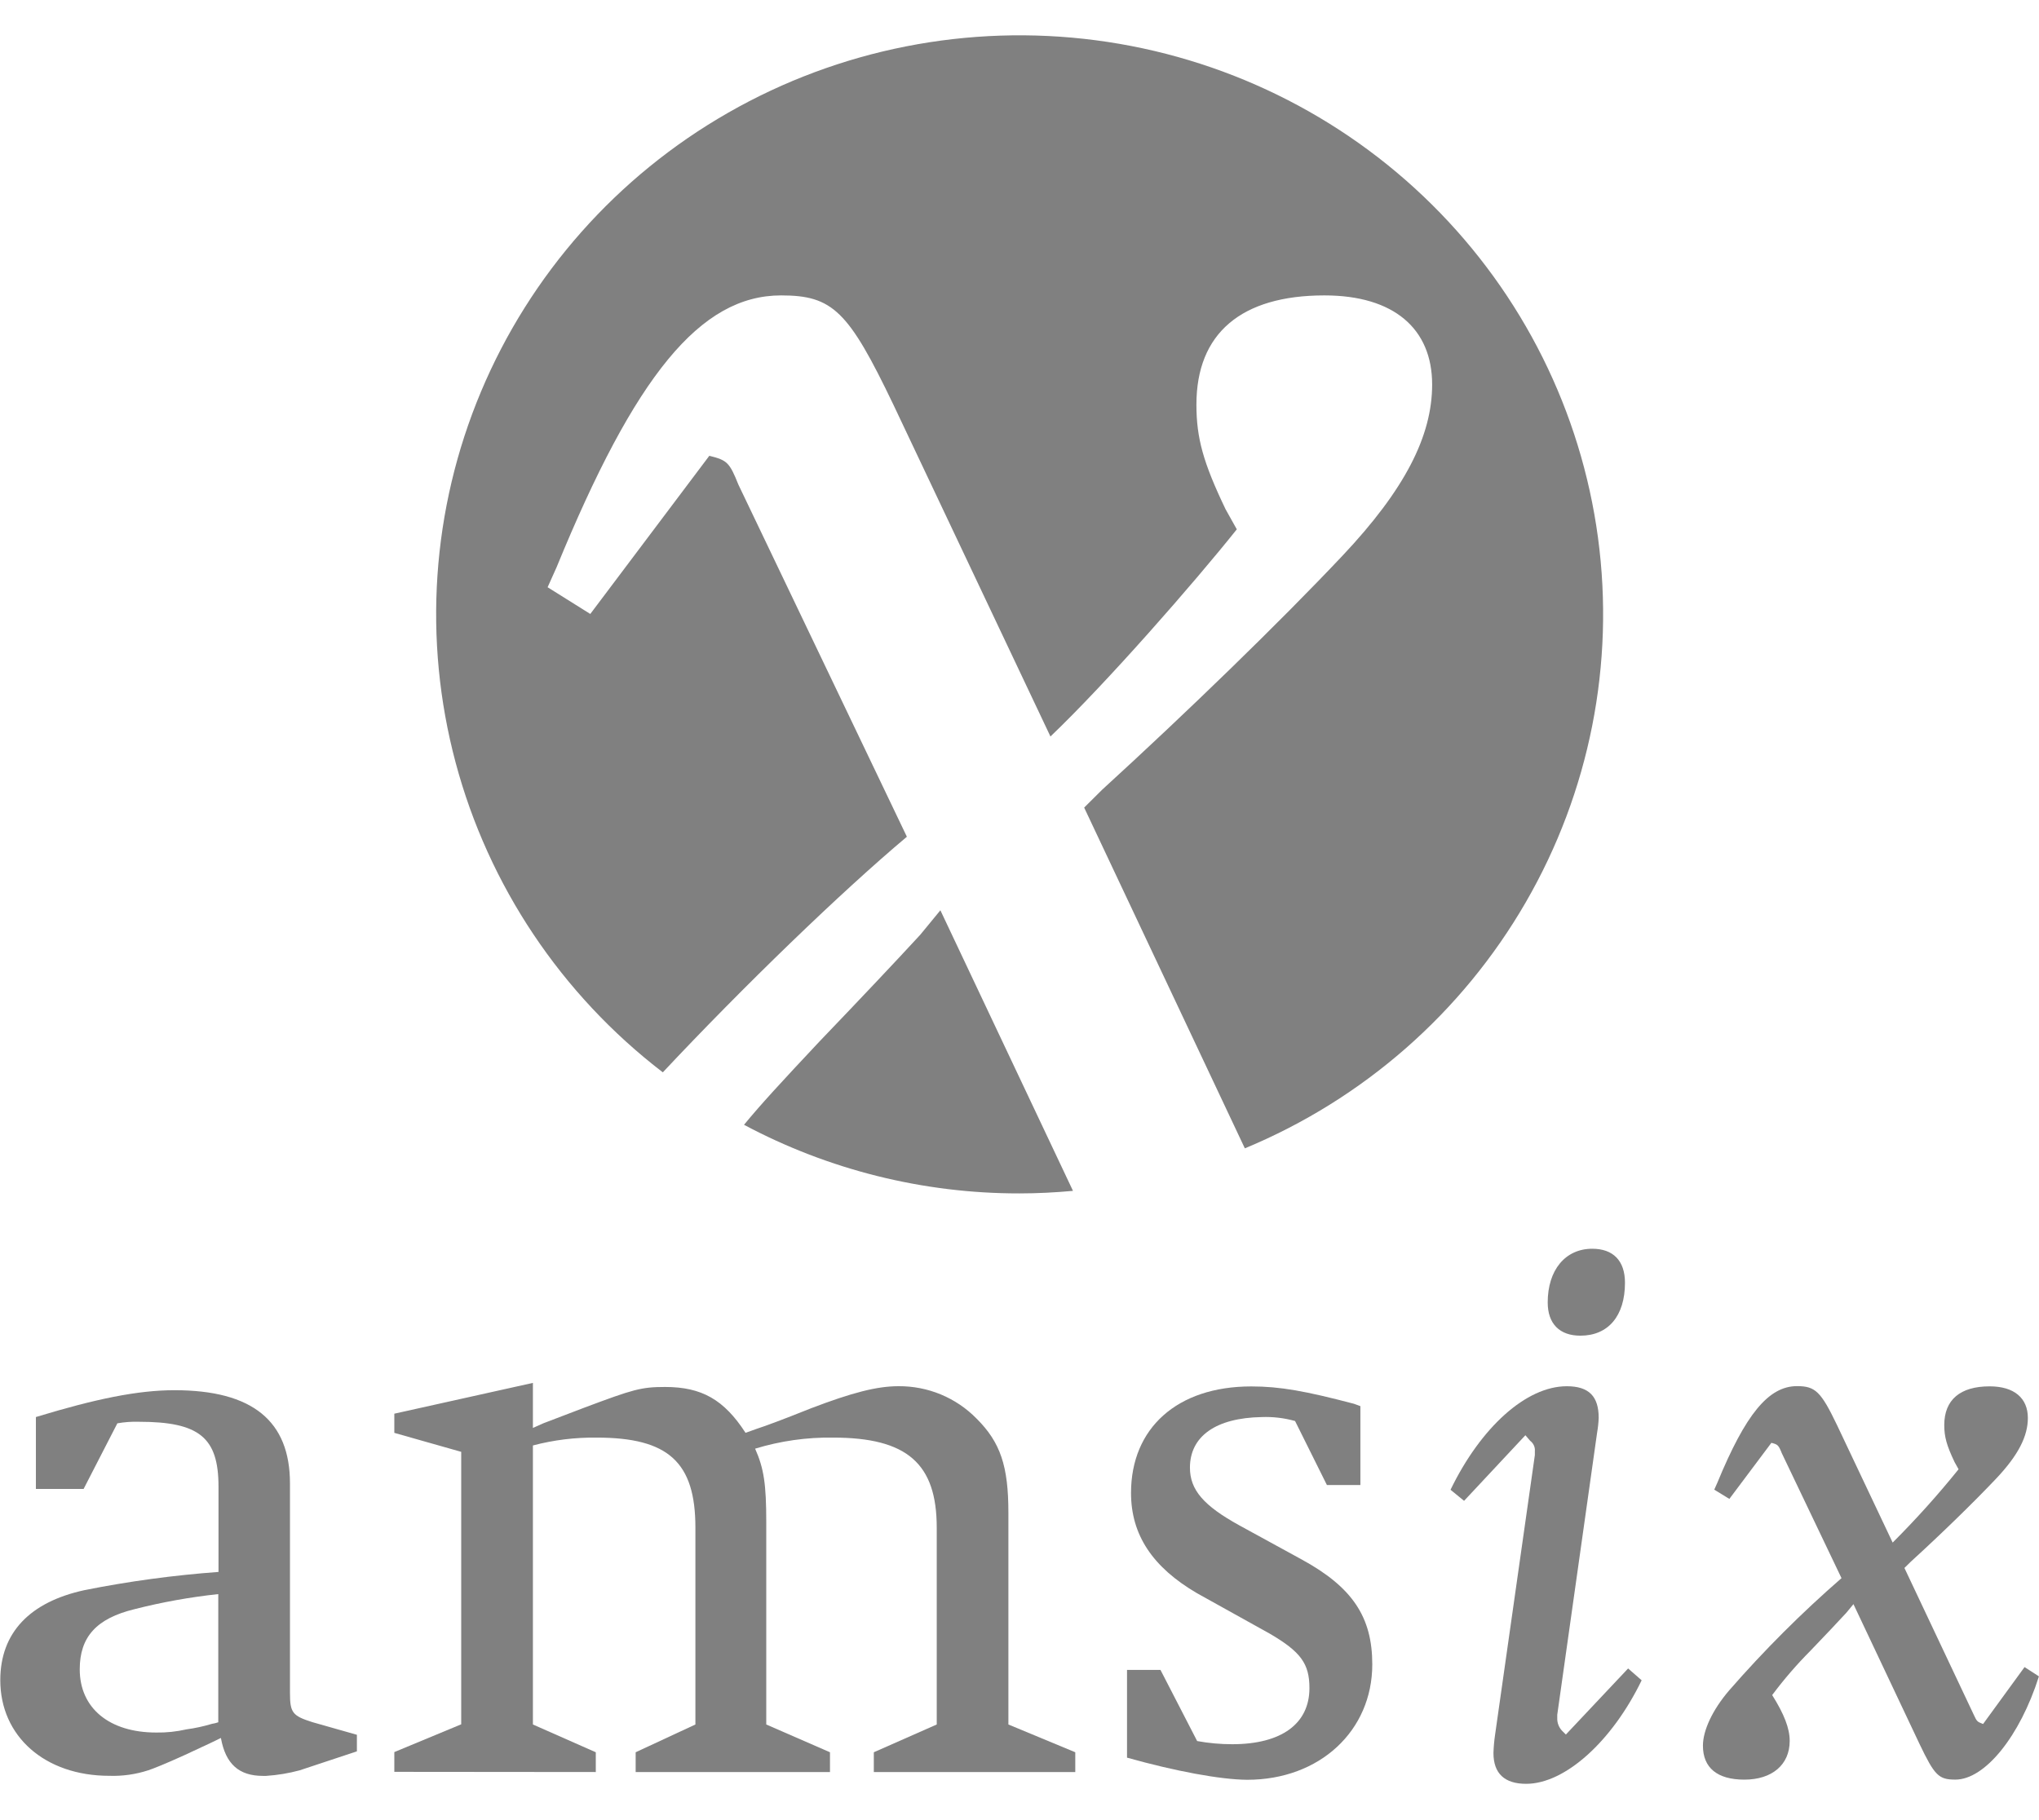
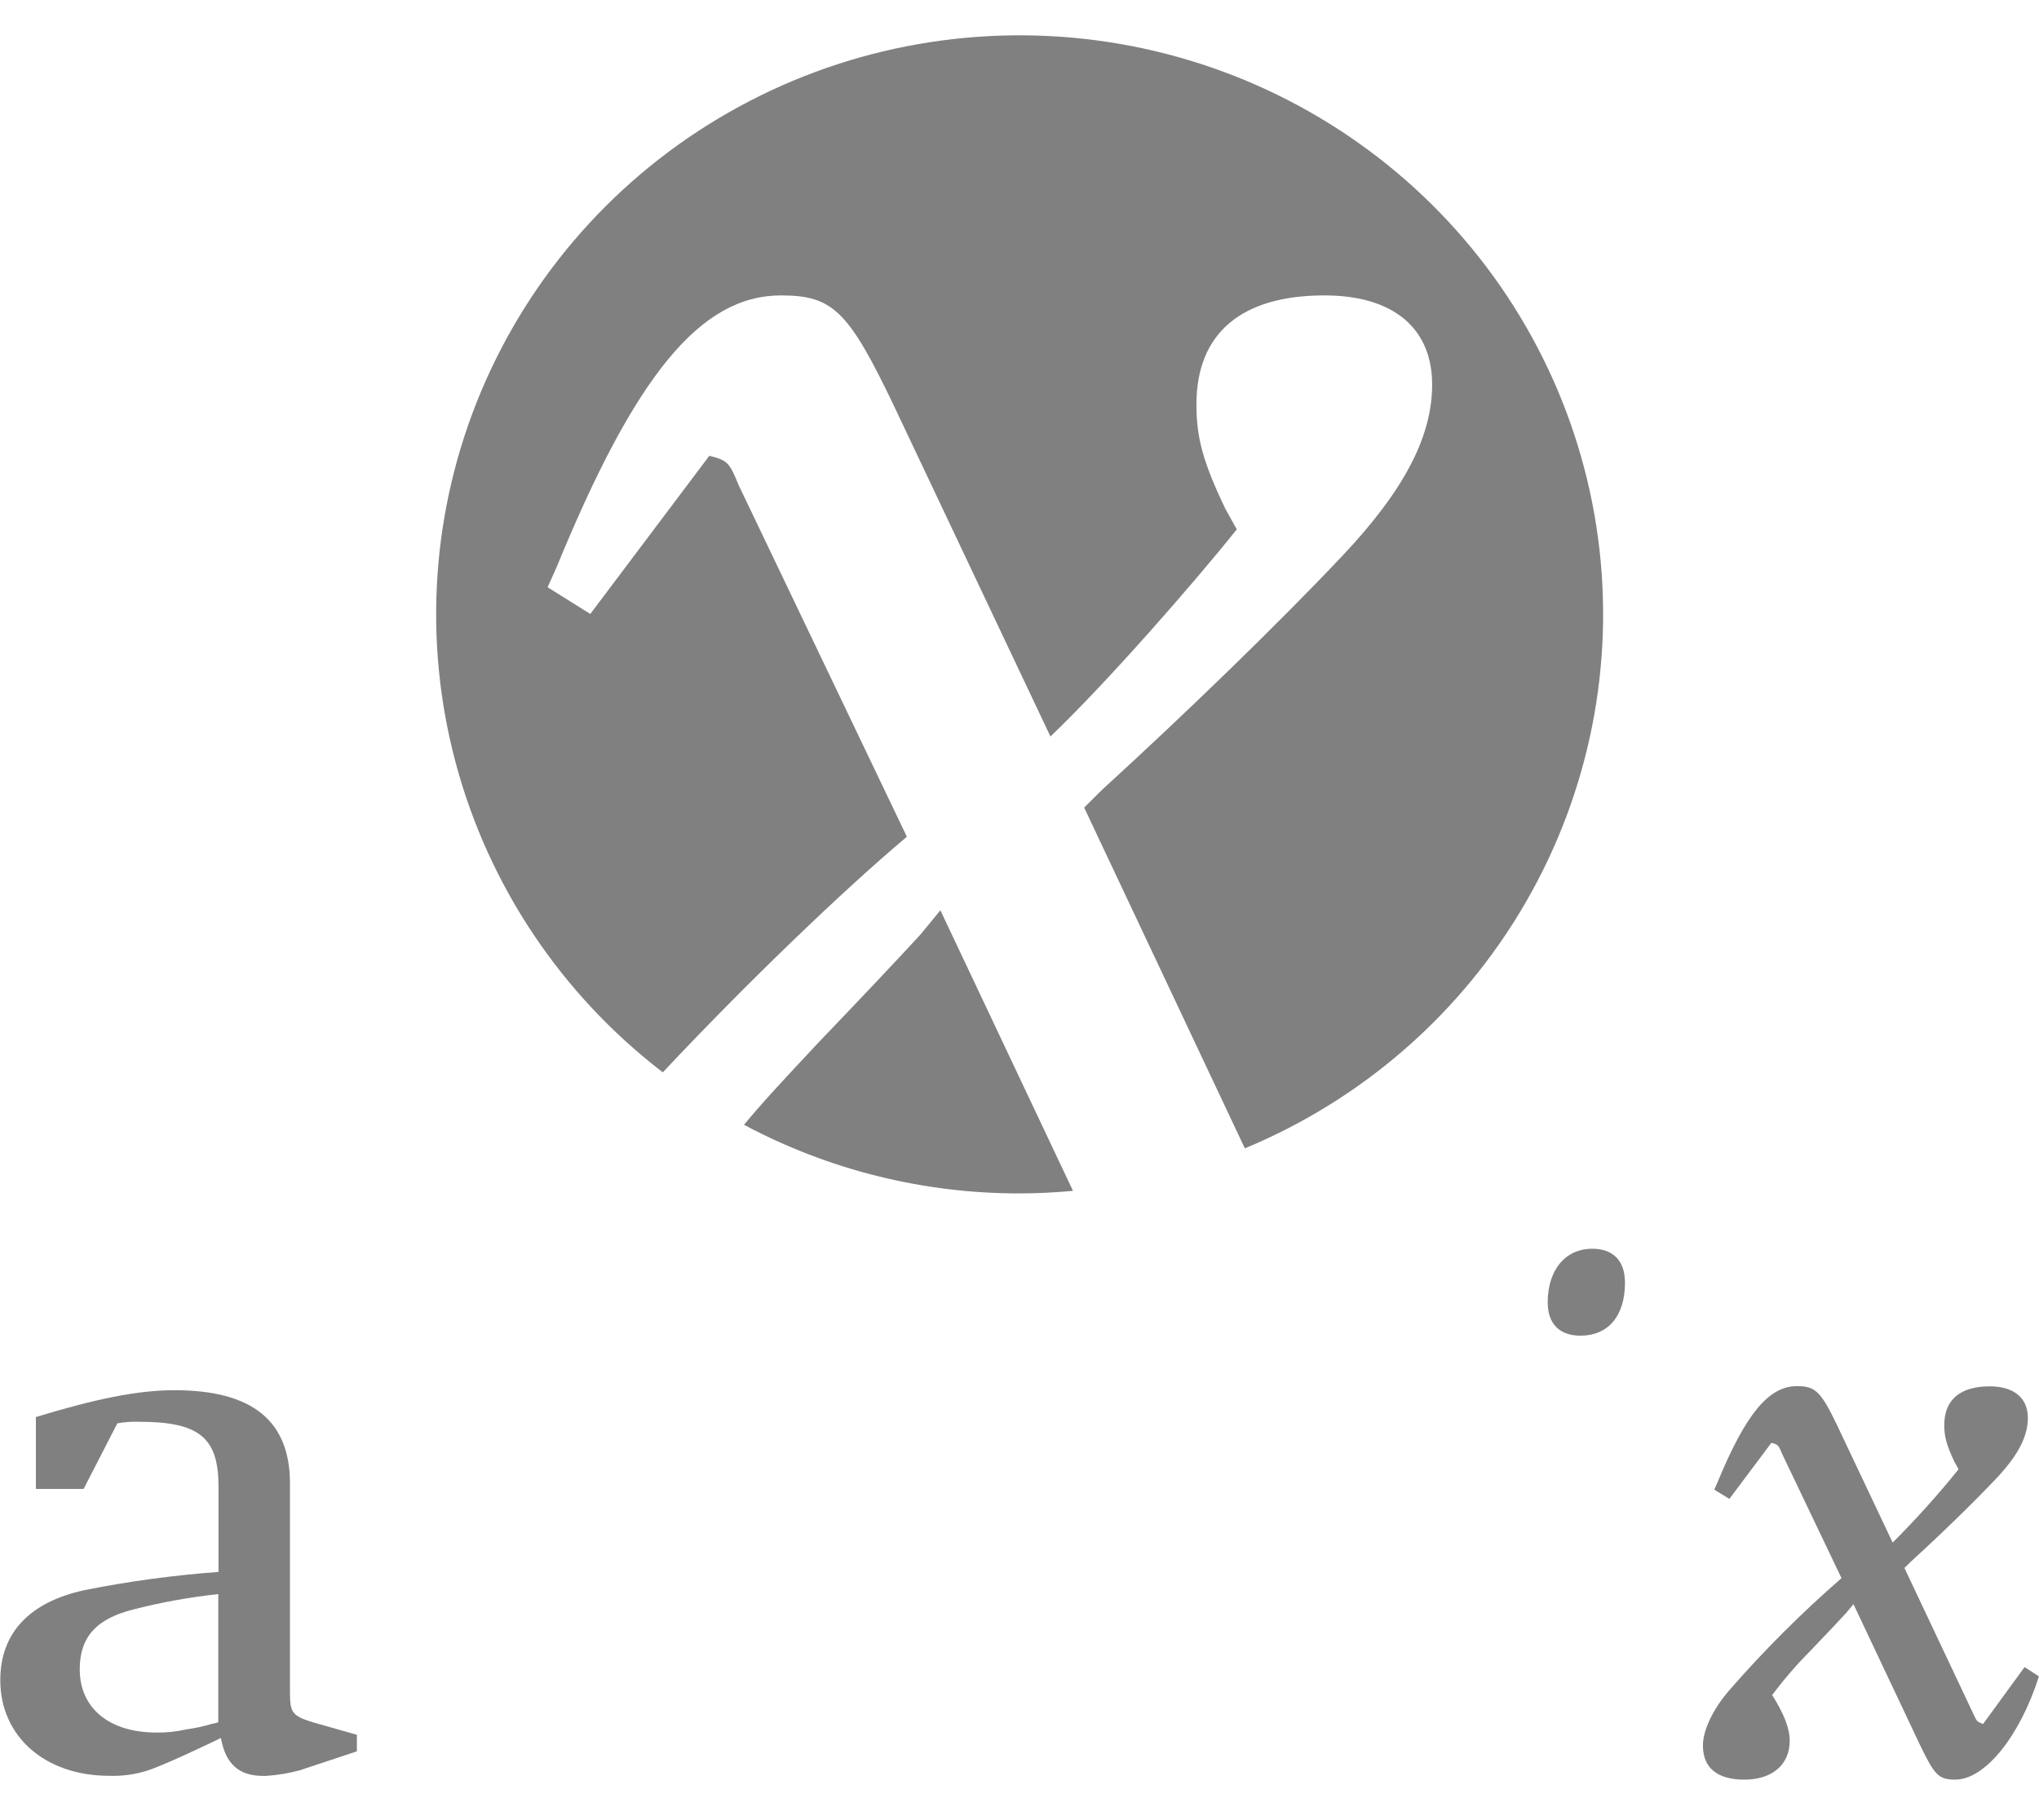
<svg xmlns="http://www.w3.org/2000/svg" width="56" height="50" viewBox="0 0 56 50" fill="none">
  <path d="M20.281 13.316L24.907 22.986C23.098 24.505 20.42 27.095 18.204 29.458C15.417 27.32 13.417 24.33 12.514 20.951C11.611 17.571 11.855 13.99 13.209 10.762C14.563 7.535 16.95 4.839 20.003 3.094C23.055 1.348 26.602 0.65 30.095 1.106C33.588 1.562 36.832 3.148 39.325 5.618C41.818 8.088 43.422 11.304 43.888 14.77C44.354 18.235 43.657 21.757 41.903 24.789C40.15 27.822 37.439 30.197 34.189 31.546L29.776 22.185L30.269 21.695C32.612 19.554 35.14 17.101 36.867 15.27C38.594 13.439 39.333 11.97 39.333 10.563C39.333 9.033 38.286 8.115 36.374 8.115C34.092 8.115 32.859 9.155 32.859 11.114C32.859 12.032 33.044 12.705 33.66 13.99L33.968 14.541C32.798 16.009 30.389 18.764 28.85 20.232L24.535 11.114C23.303 8.543 22.871 8.115 21.452 8.115C19.233 8.115 17.444 10.318 15.287 15.581L15.04 16.132L16.212 16.866L19.481 12.521C19.974 12.643 20.035 12.704 20.281 13.316Z" fill="#808080" />
  <path d="M25.274 25.679C24.598 26.413 23.673 27.393 22.5 28.617C21.426 29.762 20.9 30.333 20.434 30.899C22.759 32.139 25.358 32.787 27.997 32.784C28.494 32.784 28.985 32.758 29.469 32.714L25.827 25.006L25.274 25.679Z" fill="#808080" />
-   <path d="M41.894 39.427L40.21 41.229L39.838 40.925C40.669 39.21 41.916 38.081 43.031 38.081C43.644 38.081 43.907 38.364 43.907 38.949C43.902 39.087 43.887 39.225 43.863 39.361L42.769 47.106V47.194C42.764 47.322 42.81 47.446 42.897 47.541L43.006 47.649L44.715 45.834L45.087 46.159C44.278 47.831 42.986 49.003 41.915 49.003C41.324 49.003 41.017 48.721 41.017 48.157C41.022 47.99 41.037 47.823 41.061 47.658L42.154 39.972V39.864C42.159 39.81 42.15 39.755 42.127 39.706C42.105 39.657 42.07 39.614 42.026 39.581L41.894 39.427Z" fill="#808080" />
  <path d="M43.731 34.304C44.301 34.304 44.629 34.629 44.629 35.238C44.629 36.15 44.17 36.692 43.404 36.692C42.835 36.692 42.507 36.366 42.507 35.78C42.506 34.892 42.988 34.304 43.73 34.304H43.731Z" fill="#808080" />
-   <path d="M10.83 48.674V48.131L12.667 47.368V39.883L10.83 39.362V38.835L14.636 37.989V39.227L14.92 39.1L16.057 38.666C17.392 38.166 17.609 38.101 18.266 38.101C19.272 38.101 19.885 38.449 20.476 39.361C20.548 39.337 20.615 39.312 20.671 39.291C20.715 39.275 20.754 39.261 20.782 39.251C20.98 39.187 21.461 39.014 22.271 38.688C23.408 38.254 24.086 38.08 24.677 38.08C25.077 38.077 25.472 38.154 25.841 38.307C26.209 38.46 26.543 38.686 26.821 38.97C27.476 39.622 27.695 40.273 27.695 41.553V47.373L29.532 48.136V48.679H23.999V48.136L25.727 47.373V41.967C25.727 40.208 24.917 39.492 22.882 39.492C22.156 39.481 21.433 39.584 20.739 39.796C20.98 40.338 21.045 40.773 21.045 41.815V47.373L22.795 48.136V48.679H17.458V48.136L19.099 47.373V41.967C19.099 40.165 18.355 39.492 16.386 39.492C15.796 39.485 15.207 39.557 14.636 39.708V47.373L16.363 48.136V48.679L10.83 48.674Z" fill="#808080" />
  <path fill-rule="evenodd" clip-rule="evenodd" d="M0.986 40.903V38.927C2.627 38.427 3.786 38.19 4.792 38.19C6.936 38.19 7.964 39.036 7.964 40.752V46.505C7.964 47.047 8.031 47.135 8.577 47.308L9.802 47.656V48.111L8.227 48.633C7.926 48.714 7.618 48.765 7.308 48.785H7.22C6.565 48.785 6.195 48.46 6.067 47.743L5.804 47.871L5.06 48.218C4.535 48.457 4.206 48.587 4.076 48.63C3.73 48.743 3.367 48.795 3.004 48.783C1.232 48.783 0.008 47.698 0.008 46.156C0.008 44.853 0.817 44.007 2.327 43.681C3.54 43.439 4.767 43.273 6.001 43.182V40.838C6.001 39.492 5.477 39.057 3.814 39.057C3.616 39.051 3.418 39.065 3.223 39.1L2.296 40.903H0.986ZM5.995 43.791C5.221 43.874 4.453 44.012 3.699 44.204C2.649 44.458 2.19 44.967 2.19 45.858C2.19 46.922 2.999 47.594 4.29 47.594C4.569 47.599 4.848 47.569 5.121 47.507C5.358 47.475 5.592 47.424 5.821 47.355C5.88 47.346 5.938 47.332 5.995 47.312V43.791Z" fill="#808080" />
-   <path d="M30.953 45.874V48.284C32.267 48.653 33.513 48.887 34.254 48.892C36.245 48.892 37.689 47.546 37.689 45.722C37.689 44.42 37.143 43.599 35.743 42.836L34.036 41.902C33.053 41.36 32.681 40.926 32.681 40.318C32.681 39.449 33.403 38.95 34.651 38.928C34.96 38.916 35.27 38.953 35.568 39.036L36.443 40.795H37.362V38.628L37.186 38.563C35.854 38.213 35.154 38.086 34.366 38.086C32.331 38.086 31.063 39.231 31.063 41.012C31.063 42.163 31.653 43.053 32.879 43.769L34.87 44.876C35.724 45.375 35.963 45.701 35.963 46.374C35.963 47.35 35.198 47.915 33.842 47.915C33.519 47.915 33.196 47.886 32.879 47.828L31.872 45.874H30.953Z" fill="#808080" />
  <path d="M54.208 47.105L52.304 43.073L52.48 42.9C53.31 42.143 54.199 41.278 54.818 40.624C55.437 39.97 55.694 39.451 55.694 38.952C55.694 38.41 55.322 38.084 54.644 38.084C53.835 38.084 53.398 38.453 53.398 39.148C53.398 39.471 53.464 39.709 53.682 40.166L53.791 40.362C53.225 41.065 52.62 41.737 51.981 42.376L50.45 39.142C50.012 38.231 49.859 38.078 49.355 38.078C48.568 38.078 47.938 38.859 47.168 40.727L47.081 40.922L47.496 41.176L48.65 39.636C48.826 39.679 48.848 39.7 48.935 39.918L50.576 43.353C49.477 44.309 48.447 45.339 47.491 46.436C47.026 46.978 46.77 47.543 46.77 47.955C46.77 48.562 47.163 48.888 47.907 48.888C48.672 48.888 49.153 48.476 49.153 47.824C49.153 47.477 48.999 47.086 48.672 46.565C48.993 46.135 49.343 45.729 49.722 45.348C50.138 44.914 50.467 44.567 50.707 44.306L50.904 44.067L52.719 47.909C53.135 48.778 53.245 48.887 53.704 48.887C54.514 48.887 55.476 47.698 55.998 46.051L55.603 45.796L54.464 47.36L54.443 47.351C54.314 47.301 54.291 47.291 54.208 47.105Z" fill="#808080" />
</svg>